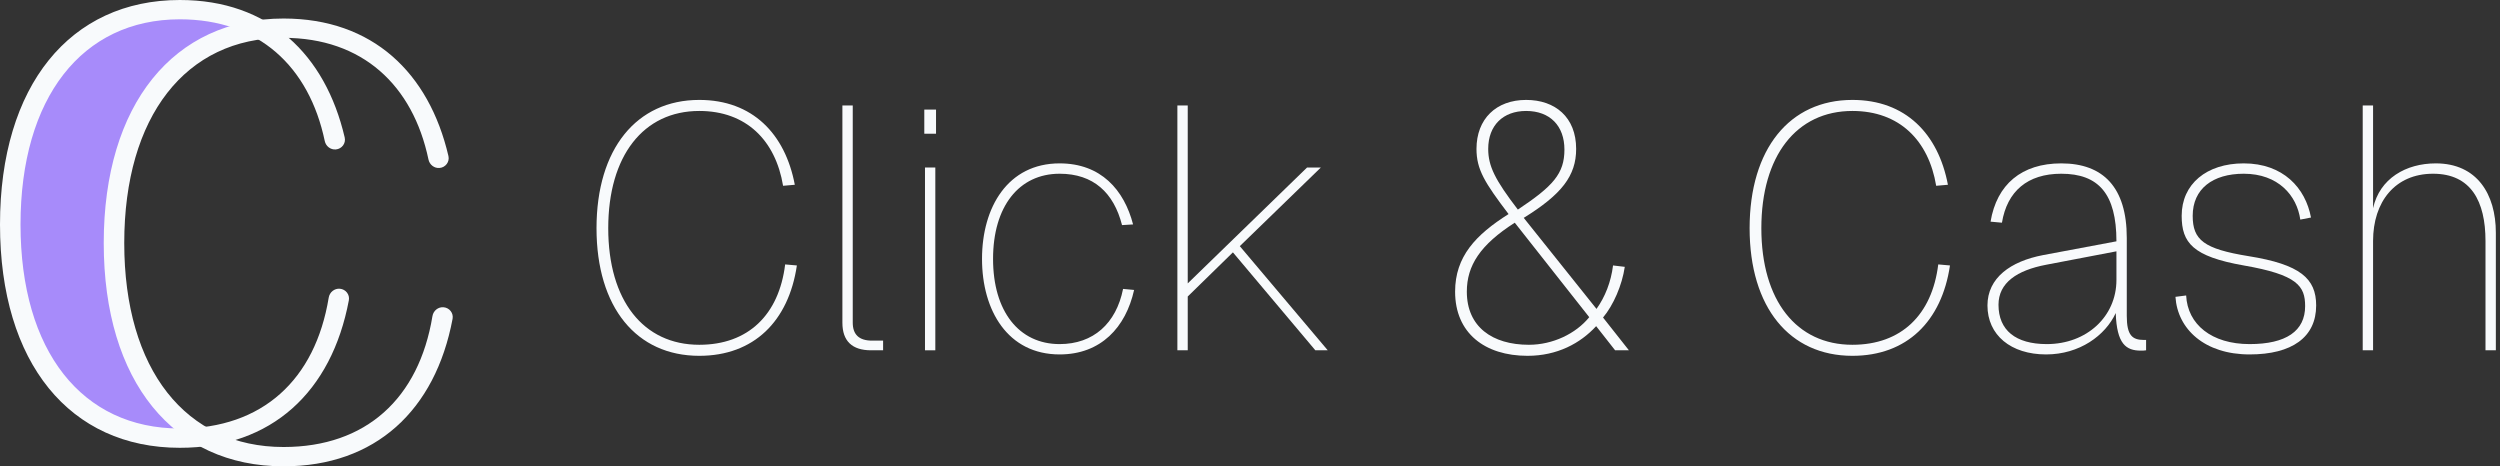
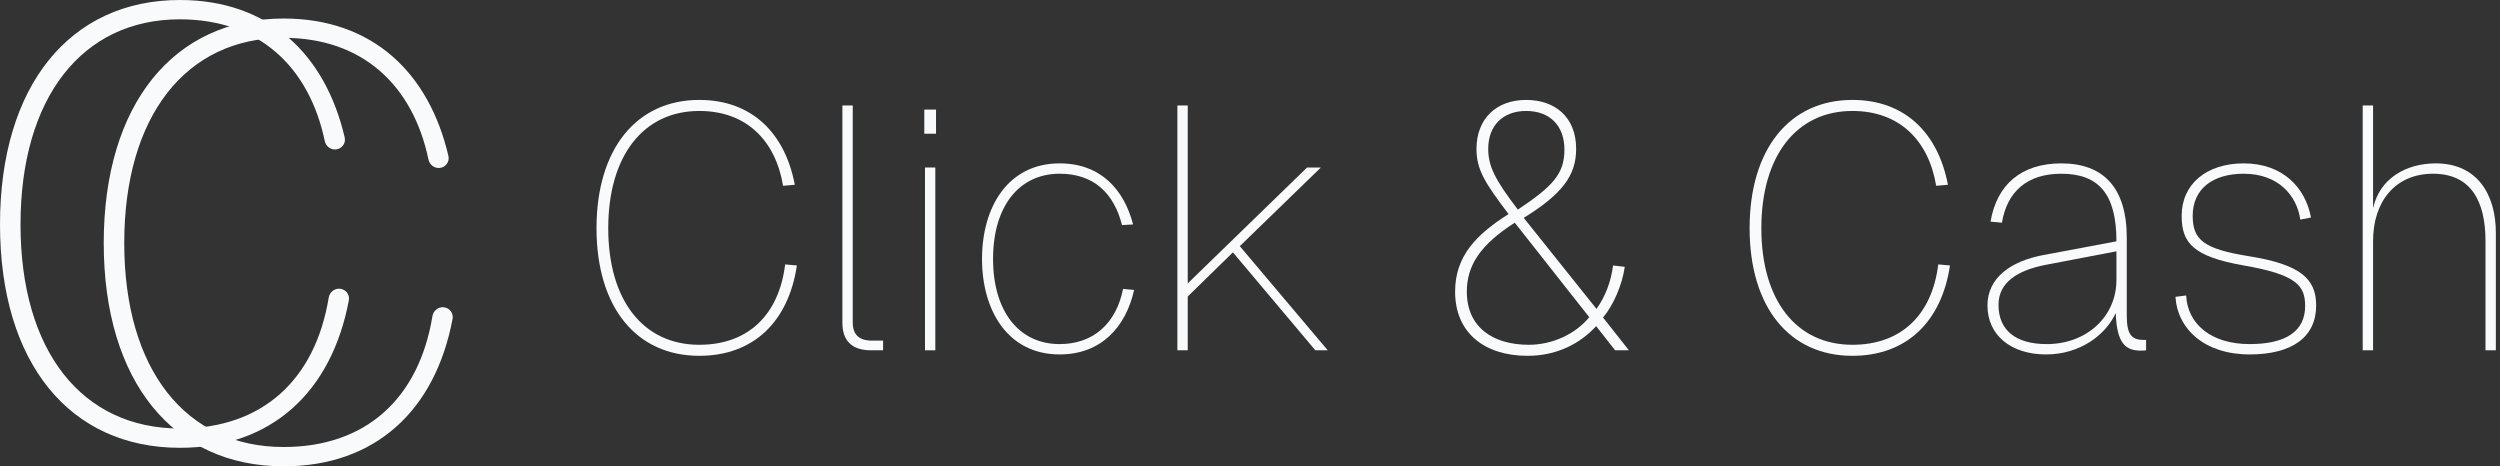
<svg xmlns="http://www.w3.org/2000/svg" width="193" height="36" viewBox="0 0 193 36" fill="none">
  <rect x="0" y="0" width="193" height="36" fill="#333333" stroke="none" />
  <path d="M182.402 27.043V8.14H183.201V16.074C183.707 13.784 185.73 12.613 188.046 12.613C191.215 12.613 192.679 14.982 192.679 17.964V27.043H191.88V18.603C191.88 15.541 190.762 13.412 187.833 13.412C184.905 13.412 183.201 15.568 183.201 18.603V27.043H182.402Z" fill="#F8FAFC" />
  <path d="M173.669 27.362C170.208 27.362 168.105 25.419 167.945 22.916L168.771 22.81C168.877 25.046 170.741 26.564 173.669 26.564C176.491 26.564 177.956 25.552 177.956 23.635C177.956 22.091 177.37 21.212 173.217 20.493C169.276 19.801 168.425 18.736 168.425 16.66C168.425 14.21 170.341 12.613 173.217 12.613C176.252 12.613 177.982 14.503 178.408 16.793L177.583 16.953C177.317 15.089 175.879 13.412 173.217 13.412C170.821 13.412 169.276 14.583 169.276 16.66C169.276 18.523 170.128 19.215 173.589 19.775C177.583 20.413 178.808 21.505 178.808 23.582C178.808 26.031 176.944 27.362 173.669 27.362Z" fill="#F8FAFC" />
  <path d="M157.958 27.362C155.242 27.362 153.432 25.871 153.432 23.582C153.432 21.452 155.215 20.174 157.718 19.695L163.389 18.63C163.389 14.956 162.004 13.412 159.129 13.412C156.52 13.412 154.949 14.769 154.55 17.192L153.671 17.112C154.15 14.237 156.067 12.613 159.129 12.613C162.377 12.613 164.187 14.476 164.187 18.363V24.38C164.187 25.898 164.613 26.244 165.519 26.244H165.678V27.043C165.519 27.069 165.412 27.069 165.279 27.069C164.134 27.069 163.415 26.564 163.335 24.167C162.537 25.898 160.54 27.362 157.958 27.362ZM158.011 26.564C161.099 26.564 163.389 24.434 163.389 21.612V19.402L157.958 20.44C155.721 20.866 154.284 21.825 154.284 23.528C154.284 25.499 155.615 26.564 158.011 26.564Z" fill="#F8FAFC" />
  <path d="M143.004 27.469C138.159 27.469 135.07 23.741 135.07 17.618C135.07 11.495 138.159 7.714 143.004 7.714C147.104 7.714 149.633 10.323 150.379 14.264L149.473 14.343C148.888 10.829 146.625 8.566 143.004 8.566C138.691 8.566 135.976 12.027 135.976 17.618C135.976 23.209 138.691 26.617 143.004 26.617C146.785 26.617 149.154 24.3 149.633 20.413L150.538 20.493C149.899 24.806 147.211 27.469 143.004 27.469Z" fill="#F8FAFC" />
  <path d="M117.925 27.469C114.624 27.469 112.334 25.712 112.334 22.517C112.334 19.801 113.931 18.124 116.461 16.526C114.624 14.104 113.985 13.092 113.985 11.495C113.985 9.179 115.502 7.714 117.818 7.714C120.055 7.714 121.679 9.045 121.679 11.495C121.679 13.571 120.561 15.009 117.632 16.819L123.25 23.848C123.915 22.916 124.368 21.771 124.527 20.493L125.433 20.6C125.22 22.038 124.554 23.555 123.755 24.514L125.752 27.043H124.687L123.223 25.179C121.998 26.51 120.214 27.469 117.925 27.469ZM117.179 16.18C119.895 14.37 120.774 13.412 120.774 11.548C120.774 9.711 119.655 8.566 117.818 8.566C116.035 8.566 114.89 9.684 114.89 11.495C114.89 12.826 115.422 13.891 117.179 16.18ZM118.031 26.617C119.868 26.617 121.652 25.765 122.69 24.487L116.94 17.192C114.277 18.896 113.239 20.493 113.239 22.517C113.239 25.232 115.209 26.617 118.031 26.617Z" fill="#F8FAFC" />
  <path d="M90.894 27.043V8.14H91.693V21.878L100.905 12.932H101.97L95.713 19.003L102.502 27.043H101.544L95.181 19.482L91.693 22.89V27.043H90.894Z" fill="#F8FAFC" />
  <path d="M81.803 27.362C77.809 27.362 75.812 23.981 75.812 19.988C75.812 15.994 77.809 12.613 81.803 12.613C84.998 12.613 86.781 14.663 87.474 17.325L86.621 17.378C85.983 14.876 84.412 13.412 81.803 13.412C78.661 13.412 76.664 15.941 76.664 19.988C76.664 24.034 78.661 26.564 81.803 26.564C84.412 26.564 86.169 24.966 86.701 22.304L87.553 22.384C86.914 25.259 84.998 27.362 81.803 27.362Z" fill="#F8FAFC" />
  <path d="M71.356 10.323V8.46H72.261V10.323H71.356ZM71.409 27.043V12.932H72.207V27.043H71.409Z" fill="#F8FAFC" />
  <path d="M67.243 27.043C65.779 27.043 65.033 26.324 65.033 24.913V8.14H65.832V24.913C65.832 25.818 66.311 26.297 67.323 26.297H68.175V27.043H67.243Z" fill="#F8FAFC" />
  <path d="M53.984 27.469C49.139 27.469 46.051 23.741 46.051 17.618C46.051 11.495 49.139 7.714 53.984 7.714C58.084 7.714 60.614 10.323 61.359 14.264L60.454 14.343C59.868 10.829 57.605 8.566 53.984 8.566C49.672 8.566 46.956 12.027 46.956 17.618C46.956 23.209 49.672 26.617 53.984 26.617C57.765 26.617 60.135 24.3 60.614 20.413L61.519 20.493C60.88 24.806 58.191 27.469 53.984 27.469Z" fill="#F8FAFC" />
-   <path d="M13.286 5.252L19.474 2.158L17.29 1.066H10.556L6.188 3.796L2.184 8.528L0.729 17.991L1.274 24.725L6.188 31.459L12.194 33.643L14.742 33.097L10.556 27.455L9.282 21.813V13.259L13.286 5.252Z" fill="#A78BFA" />
  <path d="M13.884 34.57C5.405 34.57 0 28.048 0 17.332C0 6.616 5.405 0 13.884 0C20.761 0 25.113 4.194 26.611 10.614C26.716 11.065 26.389 11.497 25.928 11.537V11.537C25.52 11.573 25.155 11.288 25.071 10.887C23.866 5.146 19.972 1.491 13.884 1.491C6.336 1.491 1.584 7.548 1.584 17.332C1.584 27.116 6.336 33.079 13.884 33.079C20.253 33.079 24.333 29.323 25.377 22.975C25.446 22.558 25.819 22.253 26.24 22.29V22.29C26.69 22.33 27.015 22.742 26.931 23.185C25.601 30.248 20.974 34.57 13.884 34.57Z" fill="#F8FAFC" />
  <path d="M21.892 36C13.412 36 8.008 29.477 8.008 18.761C8.008 8.046 13.412 1.43 21.892 1.43C28.769 1.43 33.12 5.624 34.619 12.044C34.724 12.495 34.397 12.926 33.936 12.967V12.967C33.528 13.003 33.163 12.718 33.079 12.317C31.874 6.576 27.98 2.921 21.892 2.921C14.344 2.921 9.592 8.977 9.592 18.761C9.592 28.545 14.344 34.509 21.892 34.509C28.26 34.509 32.341 30.753 33.385 24.405C33.454 23.987 33.827 23.683 34.248 23.72V23.72C34.698 23.76 35.023 24.171 34.939 24.615C33.609 31.678 28.982 36 21.892 36Z" fill="#F8FAFC" />
</svg>